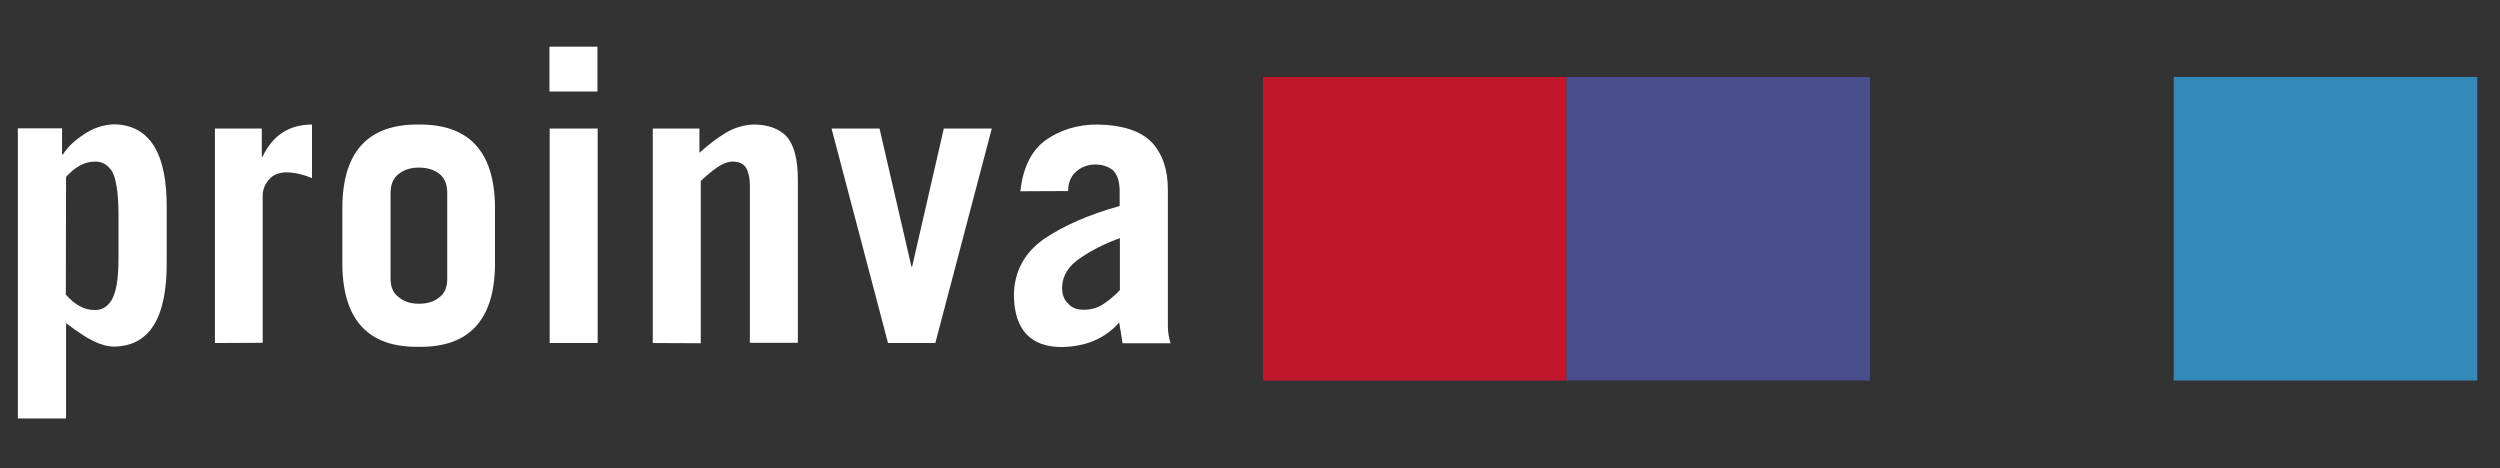
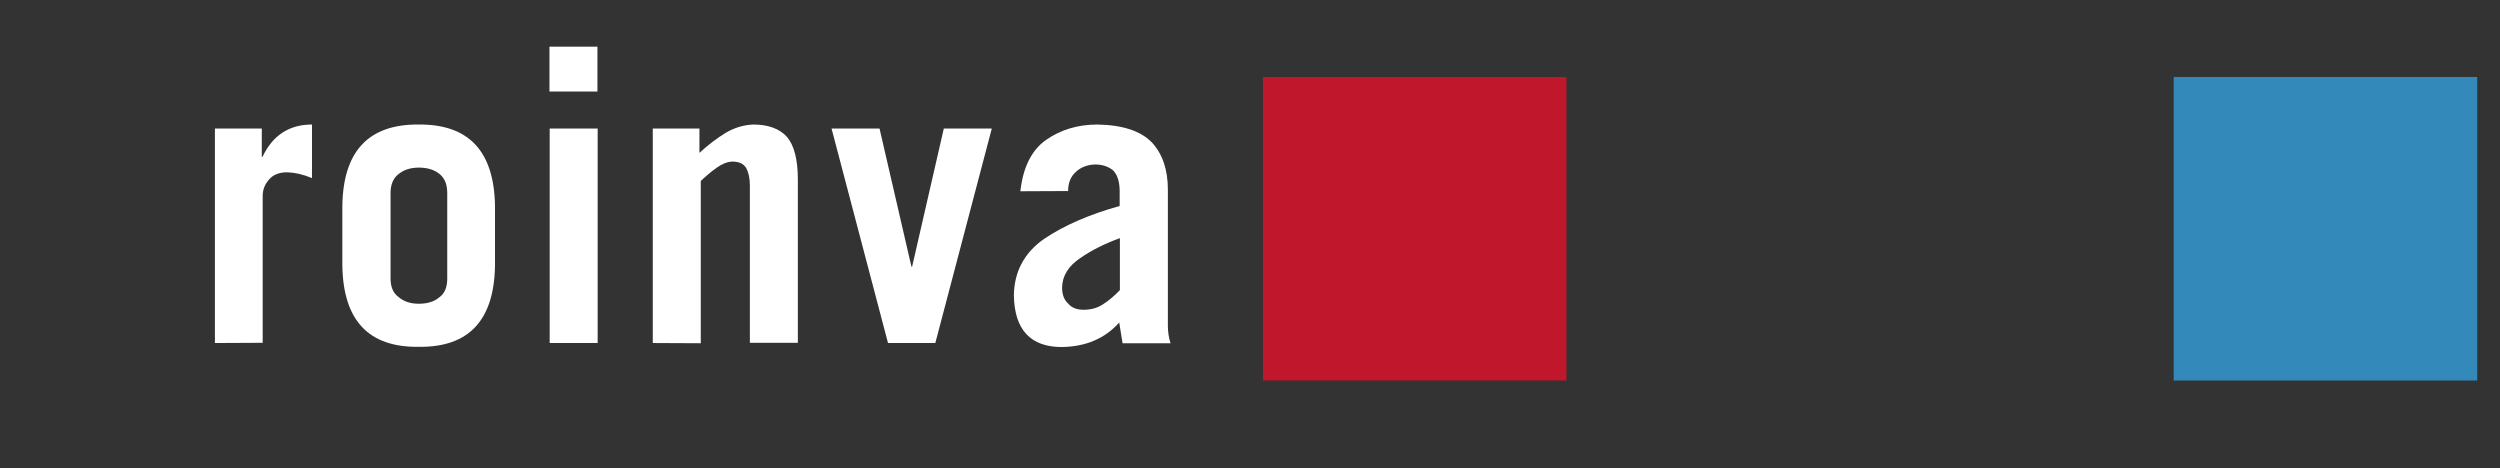
<svg xmlns="http://www.w3.org/2000/svg" version="1.1" id="Capa_1" x="0px" y="0px" viewBox="0 0 1120.2 209.8" style="enable-background:new 0 0 1120.2 209.8;" xml:space="preserve">
  <rect x="0" y="0" width="1120.2" height="209.8" fill="#333333" stroke="none" />
  <style type="text/css">
	.st0{fill:#FFFFFF;}
	.st1{fill:#C1172D;}
	.st2{fill:#494F8D;}
	.st3{fill:#338ABA;}
</style>
  <g>
-     <path class="st0" d="M27.8,57.6v11.6h0.4c2-3.2,5.1-6.2,9.4-9c4.1-2.8,8.6-4.3,13.5-4.5c16,0.3,23.9,13,23.6,38.2v23.3   c0.2,25.2-7.7,37.9-23.6,38.1c-2.7,0-5.8-0.8-9.1-2.4c-3.3-1.6-7.4-4.3-12.4-8.1v42.7H8v-130h19.8V57.6z M29.5,132   c4.1,4.7,8.5,7,13,6.9c3.1,0.1,5.6-1.4,7.5-4.4c1-1.8,1.8-4.1,2.3-7.1c0.5-2.9,0.8-6.8,0.8-11.5V95.3C53,86,52,79.8,50.1,76.6   c-2-2.9-4.5-4.3-7.5-4.2c-4.6,0-8.9,2.3-13,6.9L29.5,132L29.5,132z" />
    <path class="st0" d="M96.3,153.7V57.6h21v12.7h0.3c4.6-9.7,12-14.5,22.2-14.5v24c-3.8-1.6-7.6-2.5-11.5-2.6c-3.5,0.1-6,1.2-7.7,3.2   c-2,2.2-2.9,4.7-2.9,7.4v65.8L96.3,153.7L96.3,153.7z" />
-     <path class="st0" d="M153.4,92.1c0.4-24.4,11.8-36.5,34.2-36.3c22.4-0.2,33.8,11.9,34.2,36.4v26.9c-0.4,24.5-11.8,36.6-34.2,36.3   c-22.4,0.3-33.8-11.8-34.2-36.3V92.1z M175,124.8c0,3.8,1.2,6.6,3.6,8.3c2.3,2,5.3,3,9.1,3c3.9,0,7-1,9.3-3   c2.3-1.7,3.4-4.5,3.4-8.3V86.5c0-3.8-1.1-6.6-3.4-8.5c-2.3-1.9-5.4-2.9-9.3-2.9c-3.8,0-6.8,1-9.1,2.9c-2.4,1.8-3.6,4.7-3.6,8.5   V124.8z" />
+     <path class="st0" d="M153.4,92.1c0.4-24.4,11.8-36.5,34.2-36.3c22.4-0.2,33.8,11.9,34.2,36.4v26.9c-0.4,24.5-11.8,36.6-34.2,36.3   c-22.4,0.3-33.8-11.8-34.2-36.3V92.1z M175,124.8c0,3.8,1.2,6.6,3.6,8.3c2.3,2,5.3,3,9.1,3c3.9,0,7-1,9.3-3   c2.3-1.7,3.4-4.5,3.4-8.3V86.5c0-3.8-1.1-6.6-3.4-8.5c-2.3-1.9-5.4-2.9-9.3-2.9c-3.8,0-6.8,1-9.1,2.9c-2.4,1.8-3.6,4.7-3.6,8.5   z" />
    <path class="st0" d="M246.2,41V20.9h21.5V41H246.2z M267.8,57.6v96.1h-21.5V57.6H267.8z" />
    <path class="st0" d="M292.5,153.7V57.6h20.9v10.9c4-3.7,7.9-6.6,11.8-9c3.9-2.3,8-3.5,12.3-3.7c6.6,0,11.7,1.8,15.1,5.5   c3.3,3.9,4.9,10.3,4.9,19.2v73.1H336V83c0-3.2-0.6-5.8-1.7-7.8c-1.2-1.9-3.2-2.8-6.2-2.8c-2.2,0.1-4.5,1-6.9,2.7s-4.8,3.7-7.2,6   v72.7L292.5,153.7L292.5,153.7z" />
    <path class="st0" d="M408.4,119.5h0.3l14.2-61.9h21.5l-25.3,96.1h-21.2l-25.3-96.1h21.5L408.4,119.5z" />
    <path class="st0" d="M457.2,85.7c1.2-10.7,5-18.4,11.5-23c6.6-4.6,14.3-6.9,23-6.9c11.4,0.2,19.6,2.9,24.6,8.2c4.7,5.2,7,12.2,7,21   v61c0,2.7,0.4,5.3,1.2,7.8H503c-0.4-2.4-0.9-5.5-1.5-9.3c-6.3,7.1-14.8,10.8-25.7,11c-14,0-21.2-7.7-21.5-23   c0.1-10.8,4.7-19.3,13.6-25.5c8.9-6,20.2-10.9,33.8-14.7v-7.1c-0.1-4.1-1.1-7.1-3.1-9c-2.2-1.7-4.8-2.5-8-2.5   c-3.3,0.1-6.2,1.2-8.4,3.2c-2.4,2.1-3.6,5-3.6,8.7L457.2,85.7L457.2,85.7z M501.8,106.7c-6.6,2.4-12.5,5.3-17.7,8.9   c-5.4,3.6-8.1,8-8.2,13.2c0,3.2,0.9,5.6,2.7,7.2c1.6,1.9,3.9,2.8,6.9,2.8c3.3,0,6.3-0.8,8.8-2.5c2.5-1.6,5-3.7,7.5-6.3L501.8,106.7   L501.8,106.7z" />
  </g>
  <rect x="565.9" y="34.5" class="st1" width="136" height="136" />
-   <rect x="701.9" y="34.5" class="st2" width="136" height="136" />
  <rect x="974" y="34.5" class="st3" width="136" height="136" />
</svg>